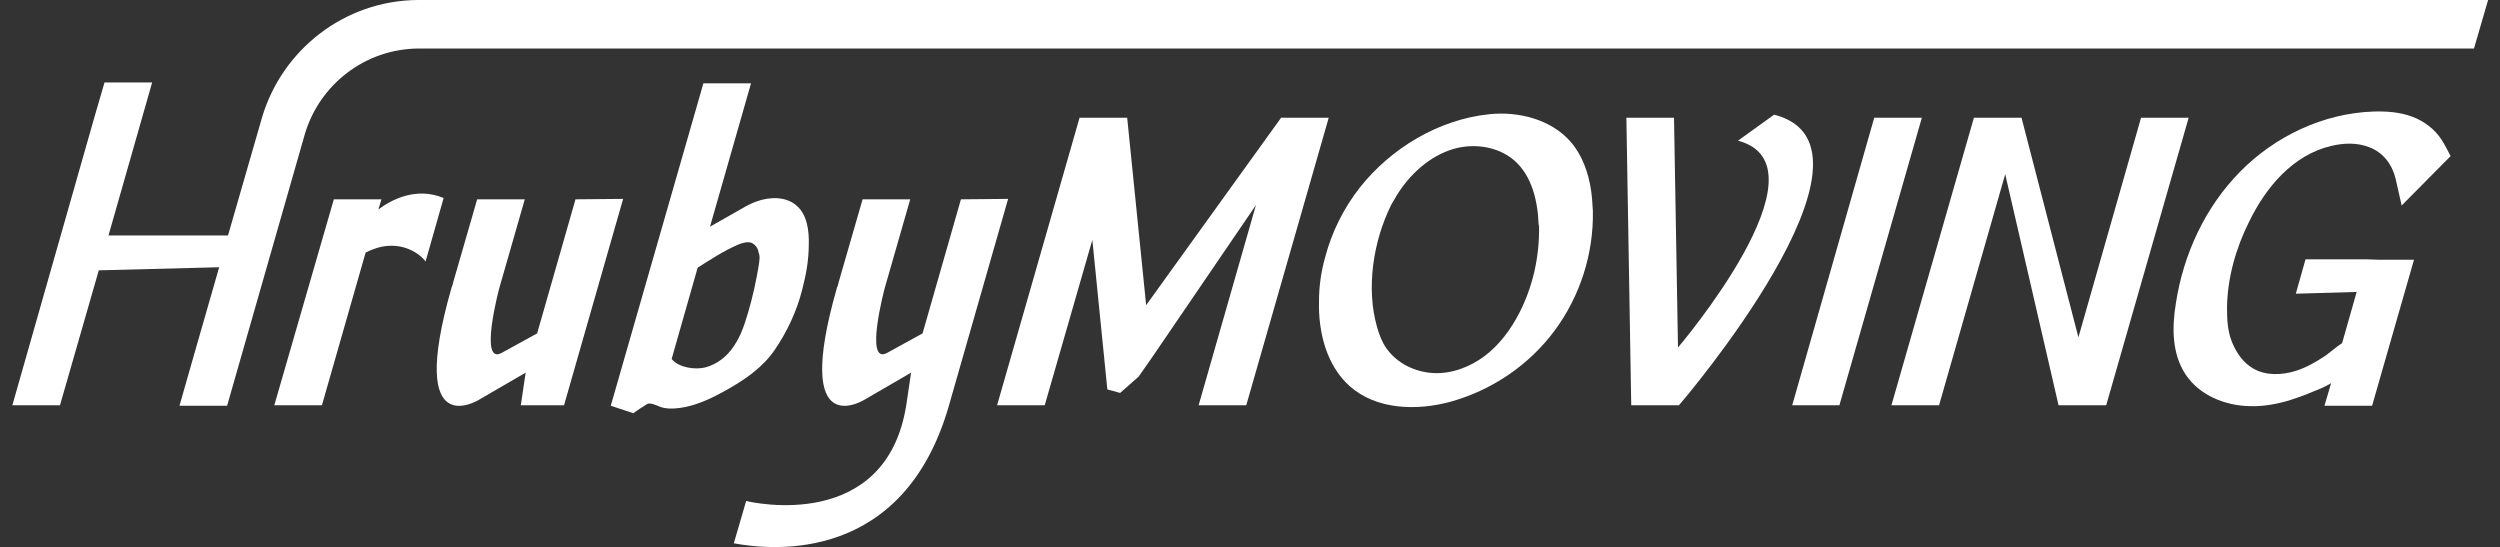
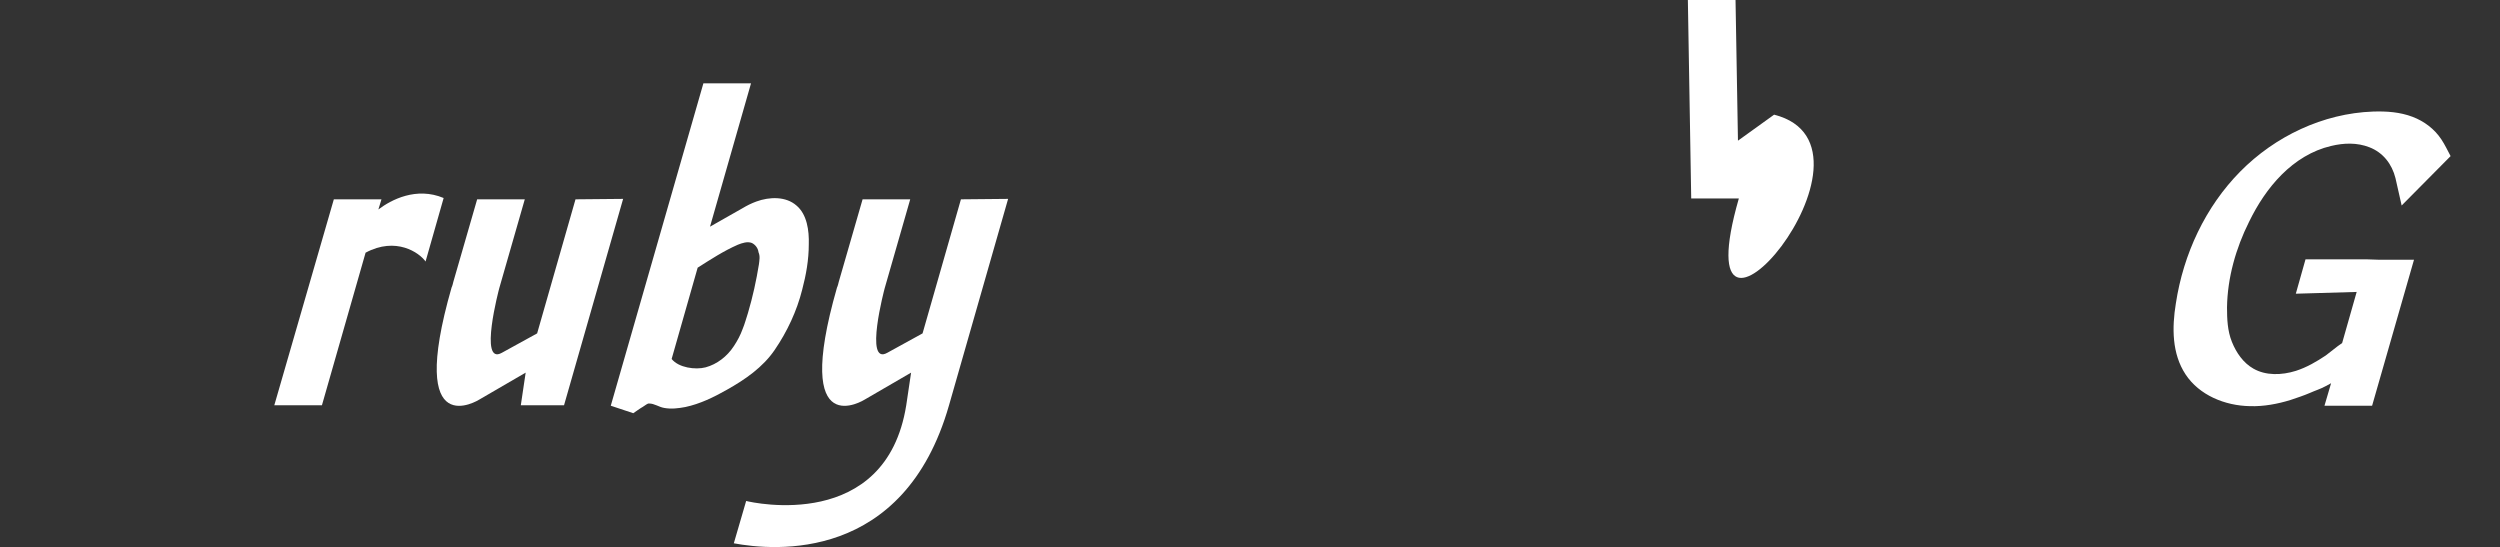
<svg xmlns="http://www.w3.org/2000/svg" id="Vrstva_1" x="0px" y="0px" width="566.9px" height="124.1px" viewBox="0 0 566.9 124.1" style="enable-background:new 0 0 566.9 124.1;" xml:space="preserve">
  <rect x="0" y="0" width="566.9" height="124.1" fill="#333333" stroke="none" />
  <style type="text/css"> .st0{fill:#FFFFFF;} </style>
  <g id="Vrstva_1_1_">
    <g>
-       <polygon class="st0" points="435.8,26.7 425,26.7 406.4,91.9 417.1,91.9 " />
      <path class="st0" d="M85.8,47.5l0.7-2.3H75.7L62.2,91.9H73l9.9-34.6c6.9-3.7,12.2,0,13.6,2l4.1-14.4 C94.4,42.3,88.7,45.3,85.8,47.5z" />
-       <polygon class="st0" points="485.5,26.7 471.3,76.5 458.4,26.7 447.6,26.7 428.9,91.9 439.7,91.9 454.7,39.5 466.8,91.9 477.6,91.9 496.3,26.7 " />
-       <polygon class="st0" points="290.5,26.7 259.9,69.2 255.6,26.7 244.8,26.7 226.1,91.9 236.9,91.9 247.7,54.4 251.1,88.3 254,89.1 258.2,85.4 261.2,81.1 261.2,81.1 261.2,81.1 284.8,46.5 271.8,91.9 282.6,91.9 301.3,26.7 " />
      <path class="st0" d="M130.5,45.2l-8.7,30.4c0,0-2.7,1.5-8,4.4c-5.3,3-0.6-14.6-0.6-14.6l5.8-20.2h-10.8l-5.4,18.7l0,0 c-0.1,0.4-0.2,0.9-0.4,1.3c-10.3,35.9,6.3,25.4,6.3,25.4l10.5-6.1l0,0l-1.1,7.4h9.8l13.4-46.8L130.5,45.2L130.5,45.2z" />
      <path class="st0" d="M217.9,45.2l-8.7,30.4c0,0-2.7,1.5-8,4.4c-5.3,3-0.6-14.6-0.6-14.6l5.8-20.2h-10.8l-5.4,18.7l0,0 c-0.1,0.4-0.2,0.9-0.4,1.3c-10.3,35.9,6.3,25.4,6.3,25.4l10.5-6.1l0,0l-1.1,7.4c-4.6,28.8-34.8,22.1-36.3,21.7l-2.8,9.6 c9.1,1.7,38.6,4.4,48.8-31.3l13.4-46.8L217.9,45.2L217.9,45.2z" />
-       <path class="st0" d="M402.3,26l-8.2,5.9c21.5,5.7-13.6,46.9-13.6,46.9l-0.9-52.1h-10.8l1.1,65.2h10.8 C380.8,91.9,430.9,33.3,402.3,26z" />
-       <path class="st0" d="M360.8,43.2c-0.6-4-2-8-4.6-11c-4.4-5.1-11.8-7-18.5-6.3c-11.5,1.2-22.3,7.7-29.4,16.7 c-3.6,4.6-6.3,10-7.8,15.7c-0.9,3.2-1.4,6.5-1.4,9.9c-0.2,7.1,1.7,14.7,7,19.4c6,5.3,15.1,5.6,22.8,3.5 c9.4-2.6,17.8-8.3,23.6-16.1c5.8-7.8,8.9-17.5,8.7-27.2C361.1,46.1,361,44.6,360.8,43.2z M349,51.4c0.1,6.8-1.4,13.6-4.5,19.6 c-1.9,3.7-4.5,7.2-7.8,9.7s-7.5,4.1-11.6,3.9c-4.2-0.2-8.3-2.2-10.7-5.6c-1-1.4-1.6-3-2.1-4.7c-2.6-8.9-0.9-19.7,3.2-27.9l0.7-1.2 c2.7-4.8,7.1-9.2,12.4-11.1c4.9-1.8,10.9-1.1,14.8,2.3c4,3.5,5.3,9.2,5.5,14.5C349,51.1,349,51.3,349,51.4z" />
+       <path class="st0" d="M402.3,26l-8.2,5.9l-0.9-52.1h-10.8l1.1,65.2h10.8 C380.8,91.9,430.9,33.3,402.3,26z" />
      <path class="st0" d="M536.5,58.8h-13.7l-2.2,7.8l13.8-0.4l-3.3,11.6c-0.4,0.3-0.9,0.6-1,0.7c-0.9,0.7-1.8,1.4-2.7,2.1 c-2.1,1.4-4.3,2.7-6.8,3.5c-3.2,1-6.8,1.1-9.6-0.5c-2.3-1.3-3.9-3.6-4.9-6.1s-1.1-5.2-1.1-7.8c0.1-6.7,2-13.4,5-19.4 c1.9-3.9,4.3-7.6,7.4-10.7s6.9-5.5,11.2-6.5c2.9-0.7,5.9-0.8,8.7,0.3c3.1,1.2,5.1,3.8,5.9,7l1.4,6.2l11.1-11.2 c-0.7-1.3-1.3-2.6-2.1-3.8c-1.6-2.4-3.9-4.1-6.5-5.1c-2.9-1.1-5.9-1.3-9-1.2c-11.3,0.4-22.2,5.6-30.1,13.6s-12.9,18.7-14.6,29.9 c-0.9,5.5-0.9,11.4,2.2,16.1s8.9,7.1,14.6,7.2c3.1,0.1,6.3-0.5,9.2-1.4c1.5-0.5,3-1,4.4-1.6c1.1-0.5,2.4-0.9,3.5-1.5 c0,0,0.7-0.4,1.3-0.7l-1.5,5.1h10.8l9.5-33.1h-7.9L536.5,58.8L536.5,58.8z" />
      <path class="st0" d="M180.6,46.6c-2.4-2.1-6.1-2-9.1-0.9c-1.1,0.4-2.1,0.9-3.1,1.5l-7.4,4.2l9.3-32.5h-10.8l-21,73.1l5.1,1.7 c0,0,2-1.4,2.1-1.4c0.3-0.2,0.6-0.4,0.9-0.6c0.1,0,0.1-0.1,0.2-0.1c0.1-0.1,0.3-0.1,0.4-0.1c1.2,0,2.2,0.8,3.4,1 c1.6,0.3,3.2,0.1,4.8-0.2c3.3-0.7,6.4-2.2,9.4-3.9c4.1-2.3,8.2-5.1,10.9-9.1c2.8-4.1,5-8.8,6.2-13.6c0.9-3.4,1.5-6.8,1.5-10.3 C183.5,52.3,183,48.6,180.6,46.6z M172.1,59.9c-0.6,3.7-1.4,7.4-2.5,11.1c-0.4,1.2-0.7,2.4-1.2,3.6c-0.5,1.4-1.2,2.7-2,3.9 c-1.5,2.3-3.8,4.1-6.4,4.8c-2.3,0.6-6.1,0.1-7.7-1.9l5.9-20.7c3-1.9,5.9-3.8,9.1-5.2c1-0.4,2.2-0.8,3.2-0.4 c0.8,0.4,1.4,1.2,1.5,2.1C172.4,58.1,172.2,59,172.1,59.9z" />
-       <path class="st0" d="M564.2,0H94.8l0,0C78,0.1,63.9,11.4,59.4,26.7l0,0l-7.7,26.7H24.6l9.9-34.7H23.7l-2.3,7.9l0,0L2.8,91.9h6.9 h3.9l0,0l8.8-30.6l27.3-0.7l-4.8,16.7L40.7,92h10.8l17.6-61.5C72.4,19.2,82.8,11,95.1,11c0.2,0,0.5,0,0.7,0l0,0H561L564.2,0z" />
    </g>
  </g>
</svg>